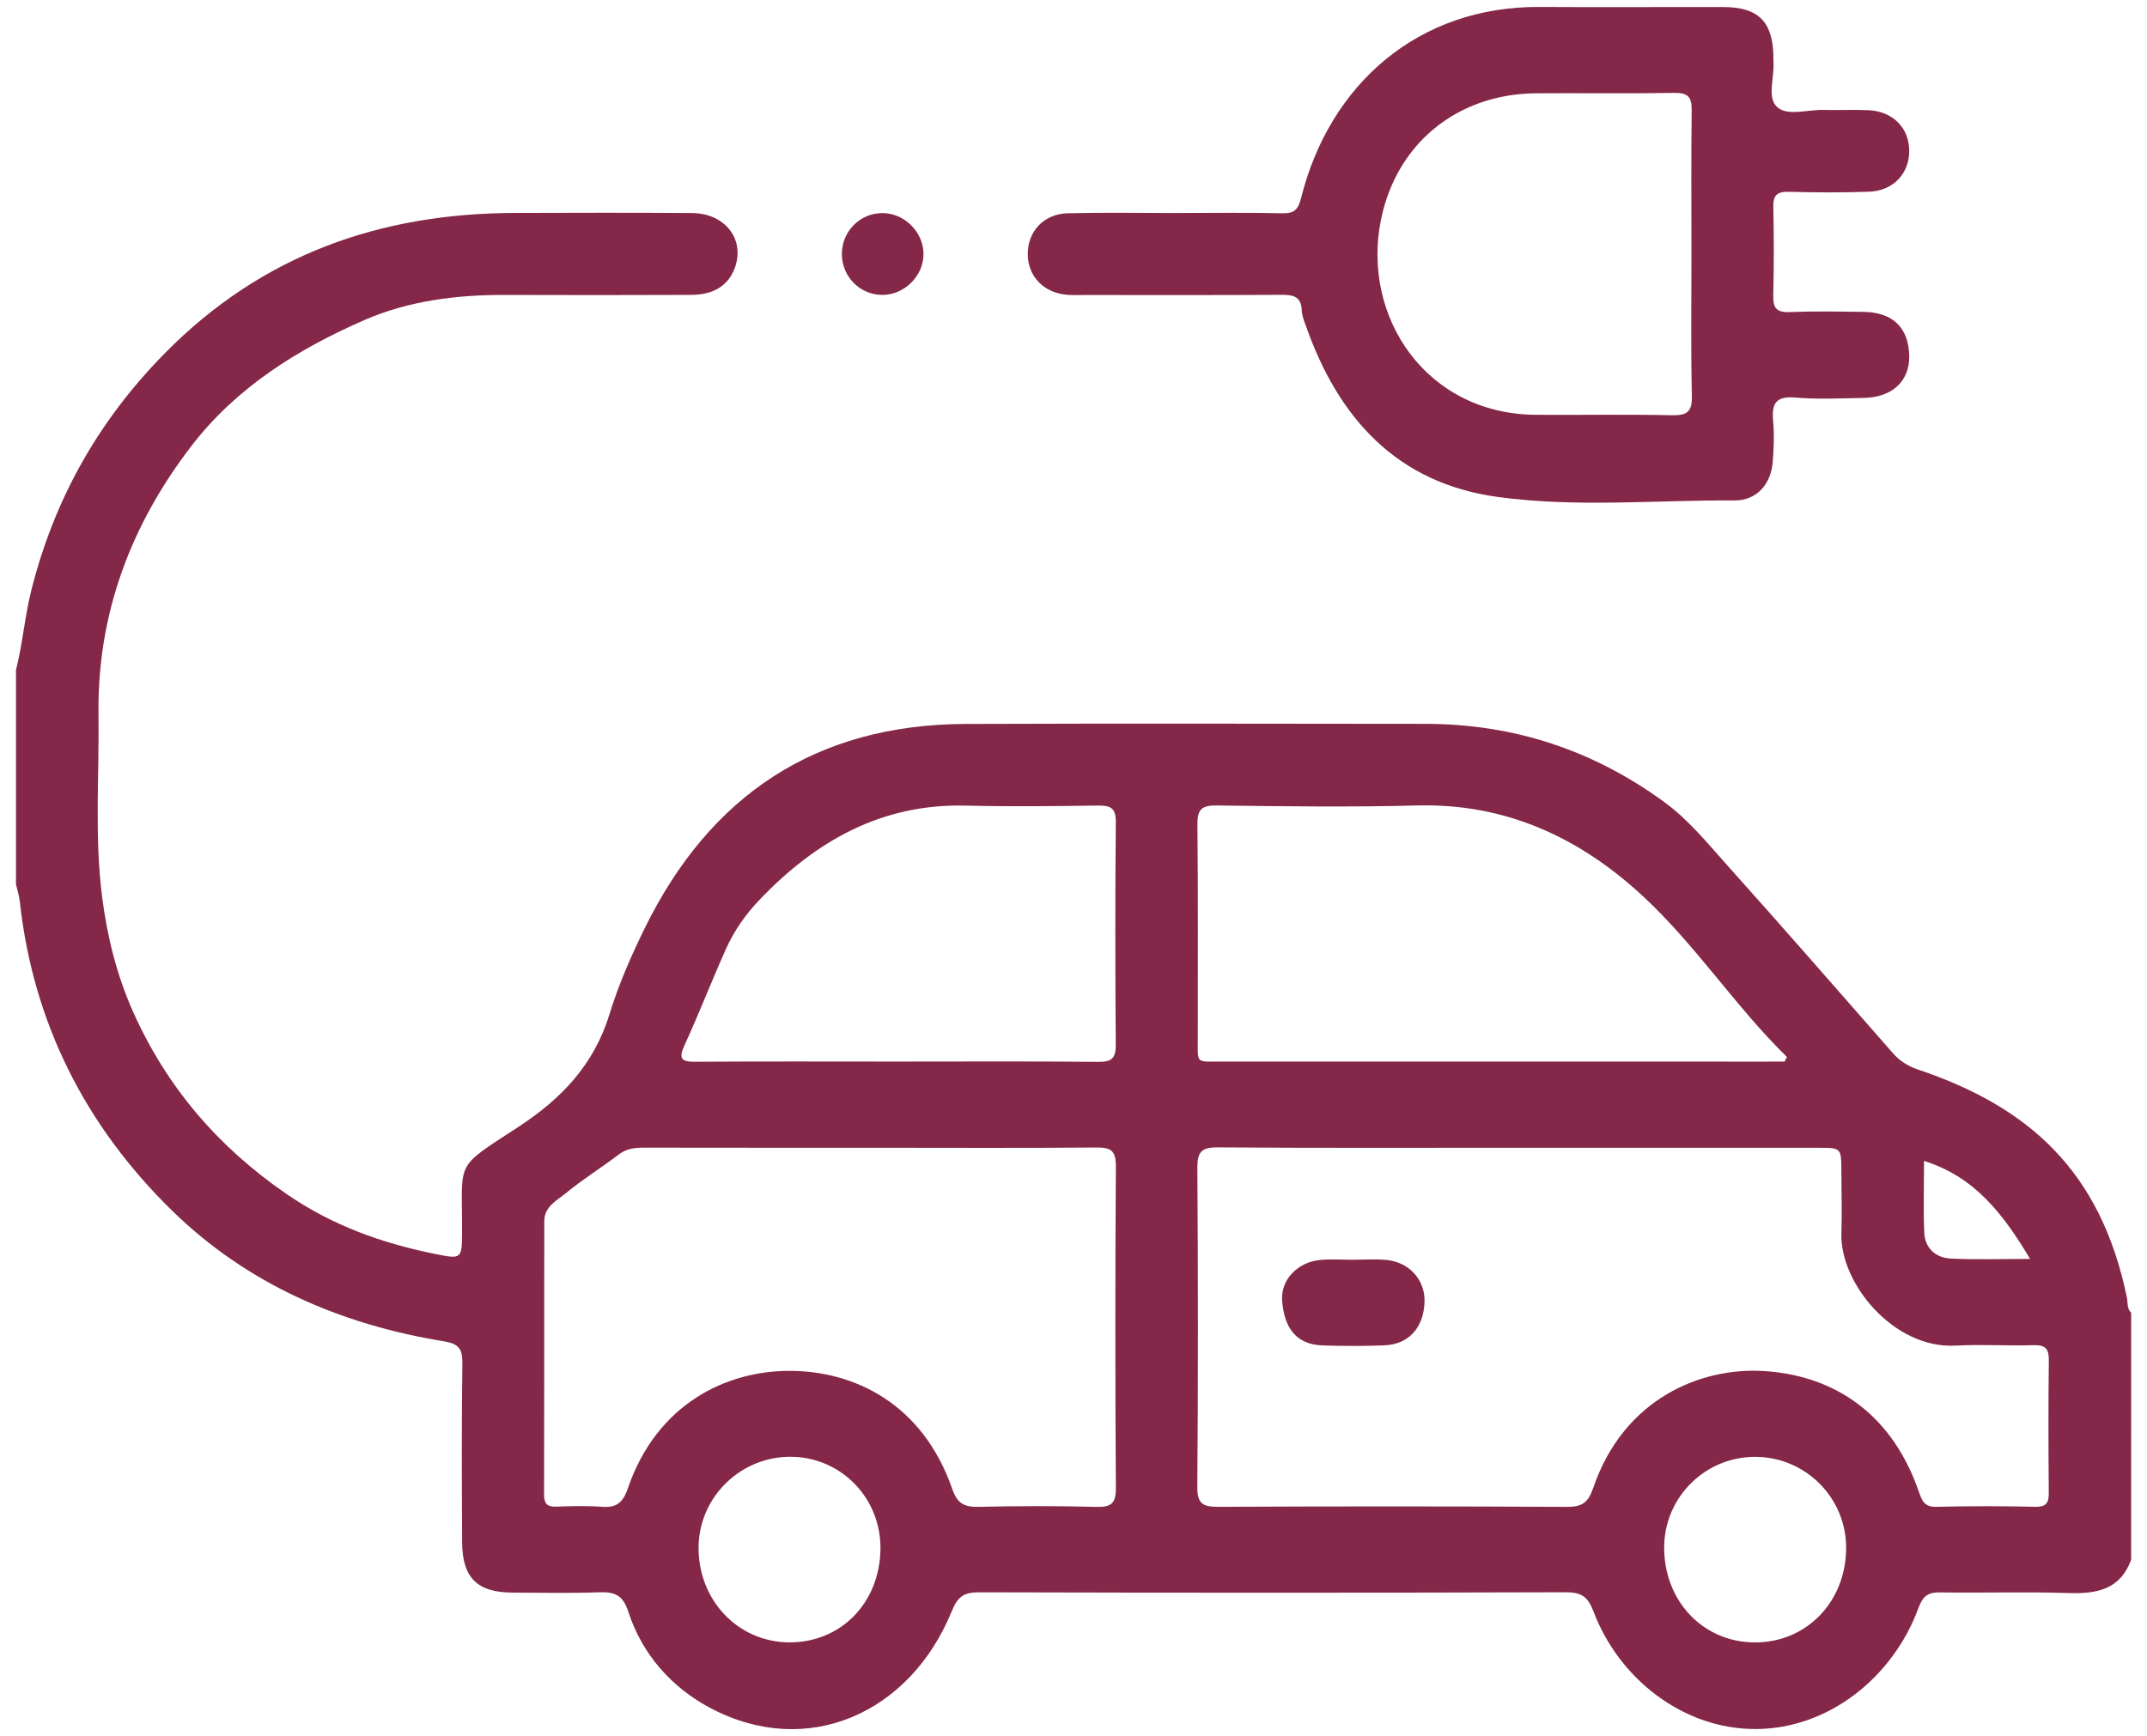
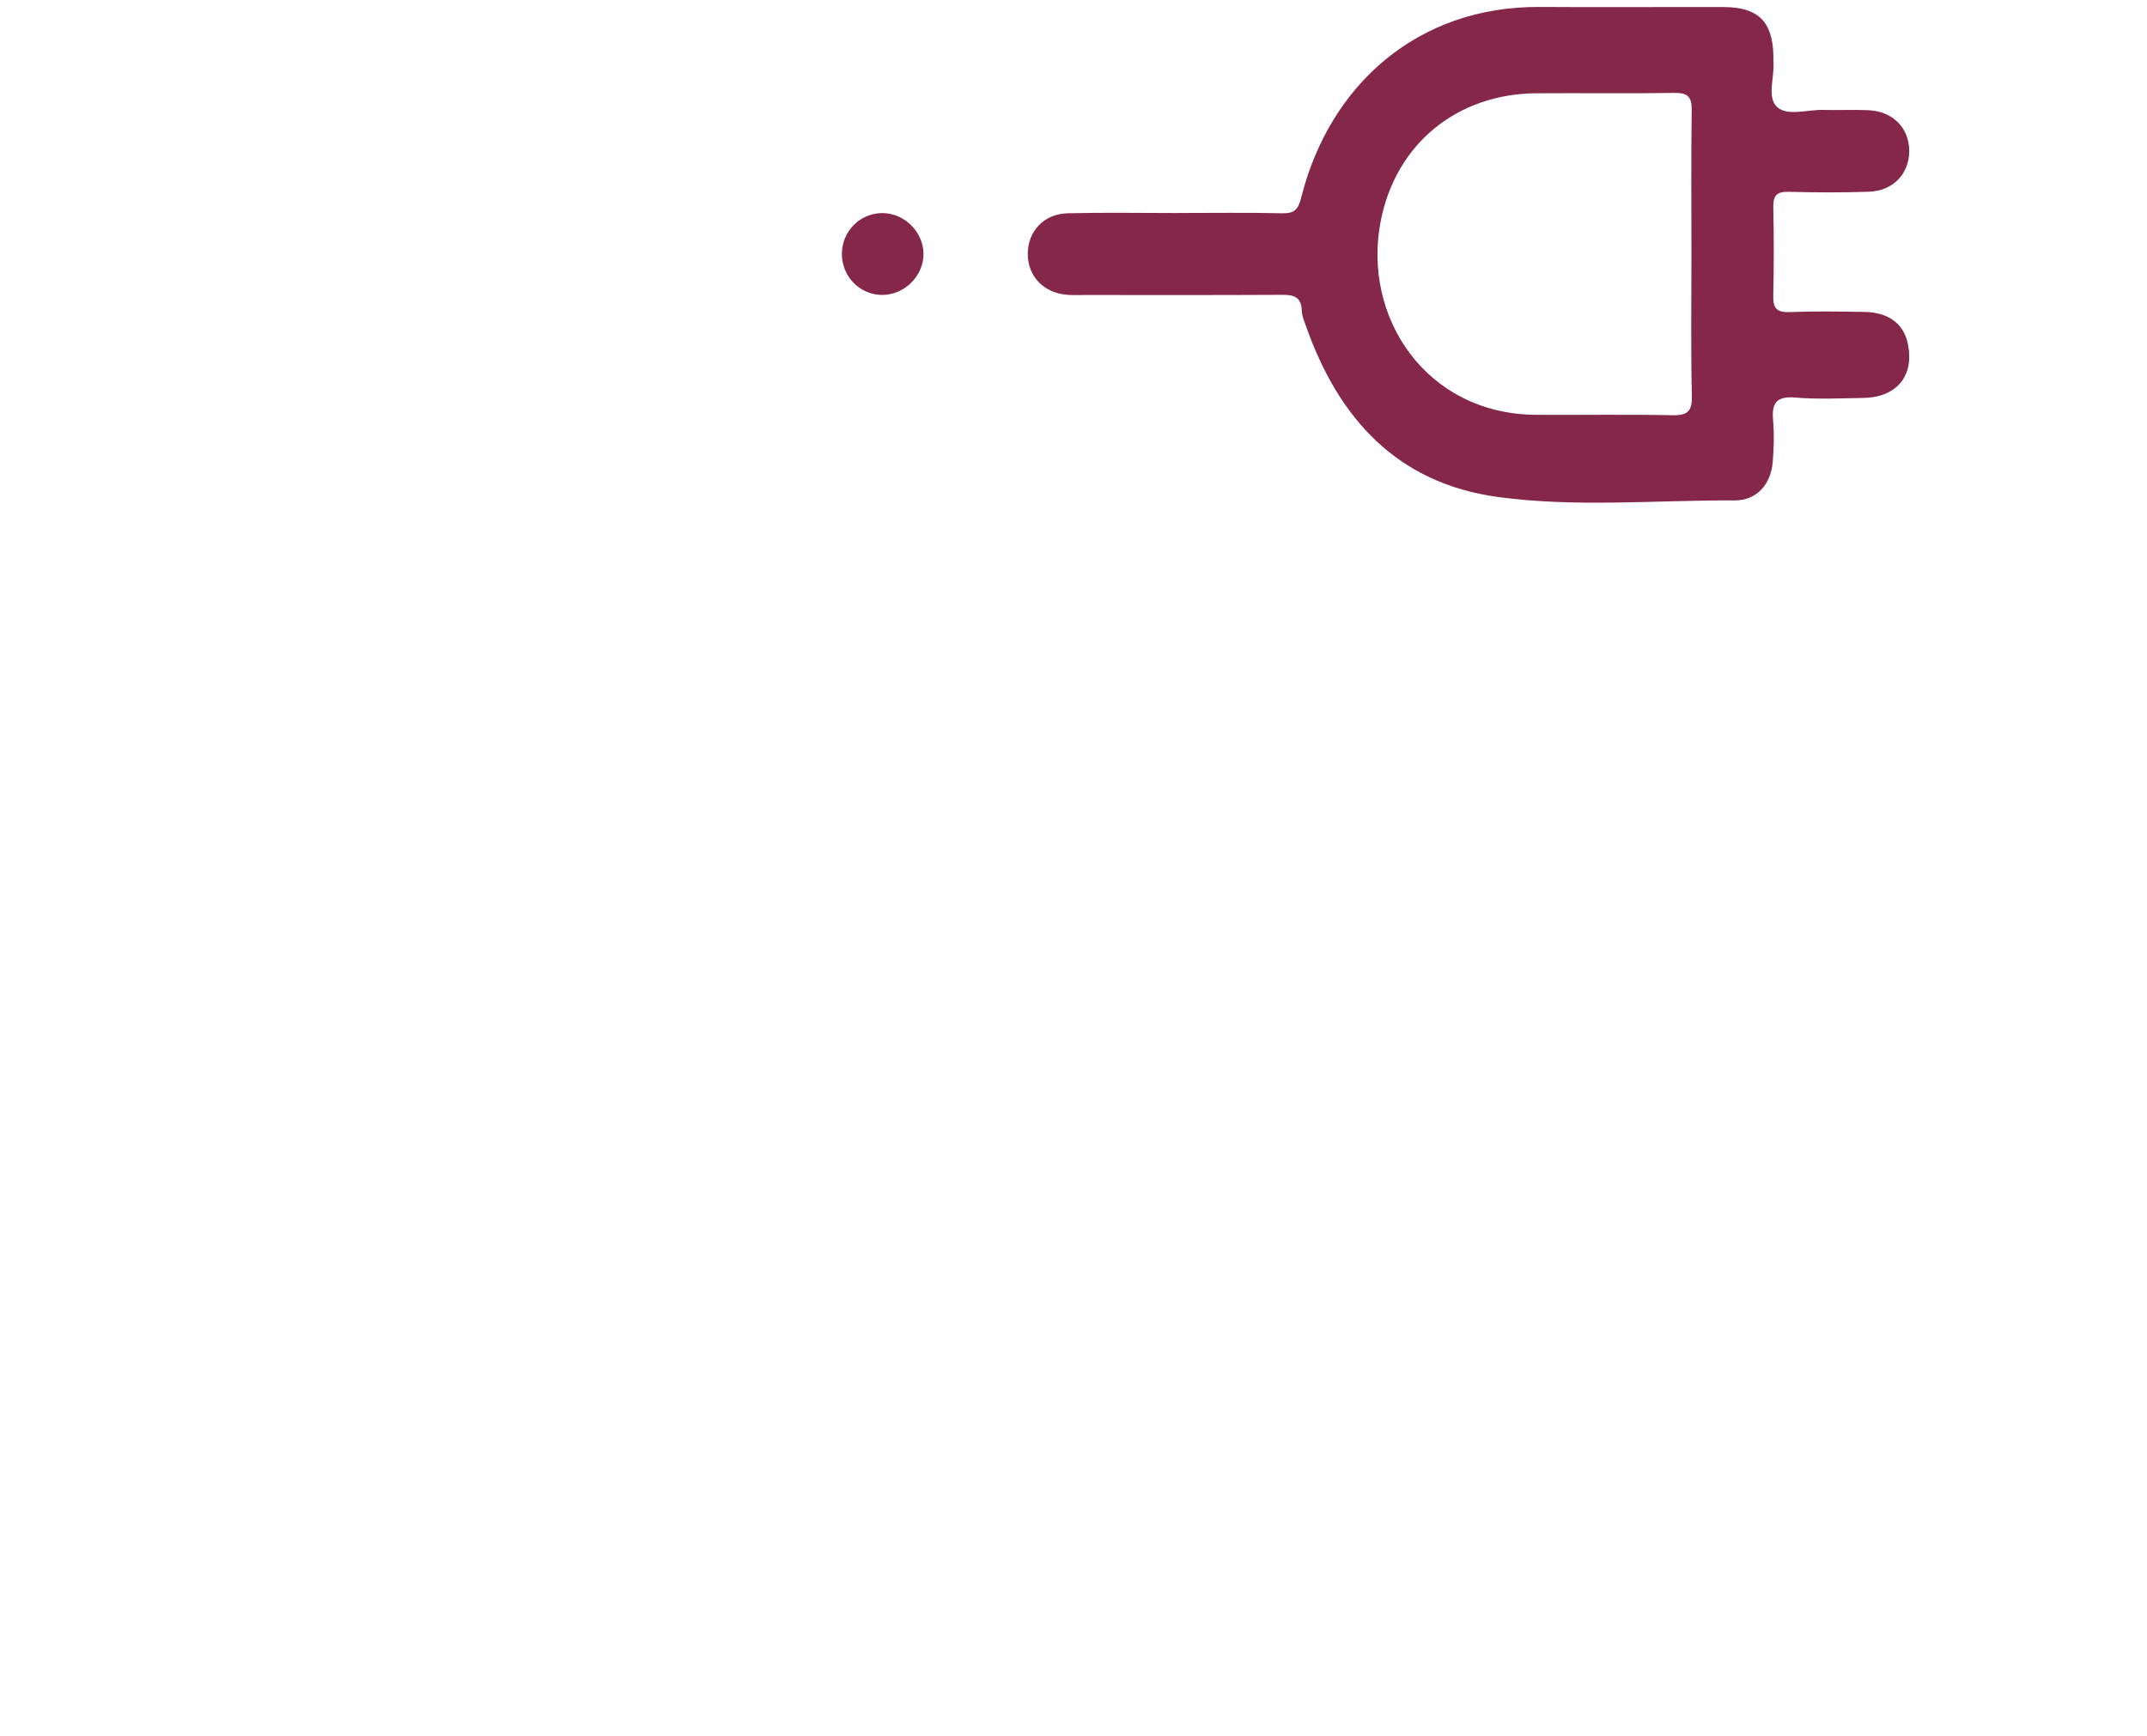
<svg xmlns="http://www.w3.org/2000/svg" version="1.1" id="Calque_1" x="0px" y="0px" viewBox="0 0 454 367.22" style="enable-background:new 0 0 454 367.22;" xml:space="preserve">
  <style type="text/css">
	.st0{fill:#842748;}
</style>
  <g>
-     <path class="st0" d="M450.64,329.94c-2.33,6.33-7.32,7.22-13.3,7.02c-9.01-0.31-18.04,0.01-27.06-0.14   c-2.59-0.04-3.67,0.75-4.6,3.28c-5.34,14.58-18.89,25.54-34.34,25.62c-15.45,0.08-29.05-10.71-34.39-24.88   c-1.18-3.13-2.57-4.06-5.87-4.05c-41.33,0.13-82.65,0.12-123.98,0.01c-3.24-0.01-4.56,0.85-5.84,3.99   c-8.79,21.6-30.54,31.35-51.04,20.49c-8.16-4.32-14.42-11.32-17.35-20.36c-1.16-3.59-2.92-4.24-6.2-4.12   c-6.1,0.22-12.22,0.08-18.33,0.06c-7.41-0.03-10.58-3.13-10.62-10.64c-0.07-12.63-0.12-25.25,0.05-37.88   c0.04-3.07-0.79-4.13-3.96-4.64c-21.83-3.56-41.55-12.12-57.41-27.62c-18.27-17.86-29.38-39.66-32.2-65.32   c-0.14-1.26-0.54-2.49-0.82-3.73c0-15.1,0-30.21,0-45.31c1.43-5.6,1.85-11.38,3.28-17.01c4.88-19.28,14.22-35.84,28.28-50.08   c20.41-20.68,45.3-29.5,73.83-29.59c12.52-0.04,25.04-0.07,37.55,0.02c6.97,0.05,11.21,5.51,9.11,11.47   c-1.32,3.77-4.43,5.82-9.24,5.84c-13.1,0.05-26.2,0.06-39.3,0.01C96.57,62.35,86.4,63.61,77,67.72   c-14.06,6.14-27.02,14.24-36.51,26.59c-12.83,16.69-19.95,35.56-19.66,56.82c0.17,12.91-0.88,25.84,0.78,38.71   c1.08,8.37,3.1,16.51,6.57,24.26c7.12,15.88,17.9,28.45,32.35,38.41c9.72,6.7,20.22,10.45,31.5,12.73c5.62,1.14,5.63,1.01,5.67-4.5   c0.11-15.5-1.95-13.33,11.9-22.37c9.22-6.02,16.03-13.23,19.3-23.9c1.9-6.21,4.55-12.24,7.41-18.09   c13.78-28.11,36.13-43.13,67.83-43.25c32.46-0.12,64.92-0.05,97.37-0.02c18.63,0.02,35.45,5.58,50.48,16.59   c5.08,3.72,9,8.58,13.14,13.2c11.82,13.18,23.44,26.52,35.11,39.83c1.48,1.68,3.13,2.75,5.32,3.49   c23.32,7.85,38.62,21.31,44.18,48.19c0.23,1.11-0.03,2.35,0.91,3.27C450.64,295.09,450.64,312.51,450.64,329.94z M321.7,242.77   c-21.39,0-42.77,0.08-64.16-0.08c-3.44-0.03-4.37,0.91-4.35,4.34c0.15,22.49,0.17,44.99-0.01,67.48c-0.03,3.64,1.25,4.22,4.47,4.21   c24.59-0.12,49.18-0.12,73.76,0.01c3.16,0.02,4.45-0.97,5.47-3.96c6.51-19.1,22.95-25.54,35.95-24.78   c13.34,0.77,26.67,7.54,32.91,25.48c0.67,1.93,1.15,3.31,3.71,3.25c6.98-0.18,13.97-0.16,20.95-0.01c2.46,0.05,2.85-1,2.83-3.1   c-0.08-9.29-0.1-18.57,0.01-27.86c0.03-2.41-0.66-3.29-3.17-3.22c-5.52,0.16-11.07-0.2-16.58,0.09   c-13.07,0.7-24.46-13.21-24.11-23.77c0.15-4.35,0-8.71-0.01-13.06c-0.01-5-0.01-5.01-4.84-5.01   C363.6,242.77,342.65,242.77,321.7,242.77z M184.21,242.77c-16.01,0-32.01,0.01-48.02-0.02c-1.93,0-3.67,0.17-5.31,1.42   c-3.7,2.81-7.68,5.28-11.26,8.23c-1.87,1.54-4.52,2.81-4.53,5.86c-0.02,19.3,0.01,38.61-0.04,57.91c0,1.89,0.65,2.57,2.54,2.51   c3.2-0.11,6.42-0.21,9.6,0.03c3.04,0.23,4.48-0.72,5.53-3.79c6.14-18.02,20.87-24.93,34.12-24.96c13.76-0.03,28.25,6.9,34.53,25.01   c1.08,3.11,2.56,3.81,5.55,3.75c8.29-0.18,16.59-0.21,24.88,0.01c3.21,0.09,4.18-0.73,4.16-4.05c-0.15-22.64-0.15-45.28,0-67.92   c0.02-3.34-0.98-4.08-4.17-4.04C215.93,242.86,200.07,242.77,184.21,242.77z M377.36,224.54c0.17-0.32,0.33-0.64,0.5-0.97   c-10.89-10.66-19.23-23.6-30.38-33.95c-13.35-12.4-29-19.75-47.86-19.25c-14.1,0.38-28.21,0.18-42.32,0   c-3.3-0.04-4.14,0.91-4.1,4.14c0.17,14.94,0.06,29.88,0.08,44.82c0.01,5.83-0.59,5.2,5.04,5.21c38.25,0.02,76.49,0.01,114.74,0.01   C374.49,224.54,375.92,224.54,377.36,224.54z M189.54,224.54c14.26,0,28.51-0.08,42.77,0.06c2.9,0.03,3.65-0.87,3.63-3.68   c-0.12-15.67-0.14-31.34,0.01-47.01c0.03-3.03-1.11-3.55-3.79-3.52c-9.31,0.13-18.63,0.24-27.93,0.01   c-17.84-0.44-31.75,7.5-43.61,19.91c-2.92,3.05-5.37,6.53-7.1,10.39c-3.02,6.74-5.68,13.64-8.76,20.35   c-1.4,3.06-0.58,3.55,2.44,3.53C161.32,224.48,175.43,224.54,189.54,224.54z M351.9,327.25c-0.04,11.37,8.18,20.06,19.06,20.15   c10.91,0.09,19.29-8.44,19.42-19.78c0.13-10.73-8.55-19.48-19.28-19.47C360.55,308.15,351.94,316.72,351.9,327.25z M186.18,327.7   c0.16-10.67-8.12-19.34-18.67-19.56c-10.72-0.22-19.65,8.36-19.79,19.02c-0.14,11.2,8.24,20.1,19.02,20.23   C177.72,347.52,186.01,339.11,186.18,327.7z M406.85,245.55c0,5.3-0.16,10.22,0.05,15.12c0.14,3.38,2.42,5.39,5.66,5.54   c5.3,0.26,10.62,0.07,16.72,0.07C423.61,256.82,417.65,248.96,406.85,245.55z" />
    <path class="st0" d="M248.92,45.05c7.42,0,14.85-0.11,22.26,0.06c2.58,0.06,3.35-0.85,3.96-3.28   c6.02-24.01,24.76-40.54,50.45-40.36c12.95,0.09,25.9-0.01,38.86,0.02c7.3,0.02,10.36,3.03,10.55,10.23   c0.01,0.44-0.03,0.87,0.01,1.31c0.27,3.29-1.47,7.59,0.8,9.63c2.18,1.96,6.41,0.5,9.73,0.59c3.2,0.09,6.41-0.09,9.6,0.06   c5.13,0.25,8.56,3.76,8.58,8.57c0.03,4.82-3.37,8.48-8.47,8.67c-5.67,0.2-11.35,0.17-17.02,0.02c-2.48-0.06-3.3,0.76-3.25,3.21   c0.13,6.24,0.14,12.48-0.01,18.72c-0.06,2.57,0.62,3.62,3.41,3.51c5.23-0.21,10.48-0.11,15.71-0.04c6.19,0.08,9.54,3.39,9.63,9.37   c0.08,5.3-3.63,8.74-9.68,8.83c-4.8,0.07-9.63,0.33-14.4-0.08c-4.1-0.35-5.03,1.25-4.7,4.9c0.26,2.88,0.15,5.81-0.08,8.7   c-0.37,4.75-3.4,8.18-8.04,8.16c-16.72-0.09-33.54,1.53-50.14-0.74c-21.27-2.91-33.65-16.64-40.5-36.09   c-0.39-1.09-0.88-2.22-0.91-3.35c-0.1-3.02-1.86-3.33-4.36-3.31c-13.82,0.08-27.65,0.04-41.48,0.04c-1.31,0-2.63,0.06-3.93-0.06   c-4.84-0.44-8.14-3.92-8.17-8.55c-0.04-4.81,3.37-8.56,8.45-8.68c7.71-0.19,15.42-0.05,23.14-0.05   C248.92,45.06,248.92,45.06,248.92,45.05z M357.67,54.18c0-10.29-0.08-20.59,0.05-30.88c0.04-2.83-0.84-3.7-3.71-3.65   c-9.74,0.17-19.48,0.01-29.21,0.08c-16.58,0.13-29.55,10.57-32.8,26.84c-4.1,20.46,9.56,41.02,32.78,41.17   c9.59,0.06,19.19-0.12,28.78,0.09c3.22,0.07,4.27-0.76,4.2-4.07C357.53,73.9,357.67,64.03,357.67,54.18z" />
    <path class="st0" d="M186.54,45.07c4.62-0.02,8.63,3.87,8.74,8.49c0.11,4.75-4.06,8.91-8.85,8.82c-4.71-0.09-8.43-3.95-8.41-8.71   C178.05,48.93,181.84,45.1,186.54,45.07z" />
-     <path class="st0" d="M286.14,266.46c2.32,0,4.65-0.17,6.95,0.03c4.93,0.44,8.34,4.3,8.14,8.99c-0.23,5.41-3.37,8.89-8.54,9.09   c-4.34,0.17-8.69,0.15-13.03,0.01c-5.51-0.18-8.11-3.62-8.54-9.5c-0.32-4.44,3.35-8.16,8.08-8.58   C281.49,266.29,283.82,266.46,286.14,266.46z" />
  </g>
</svg>